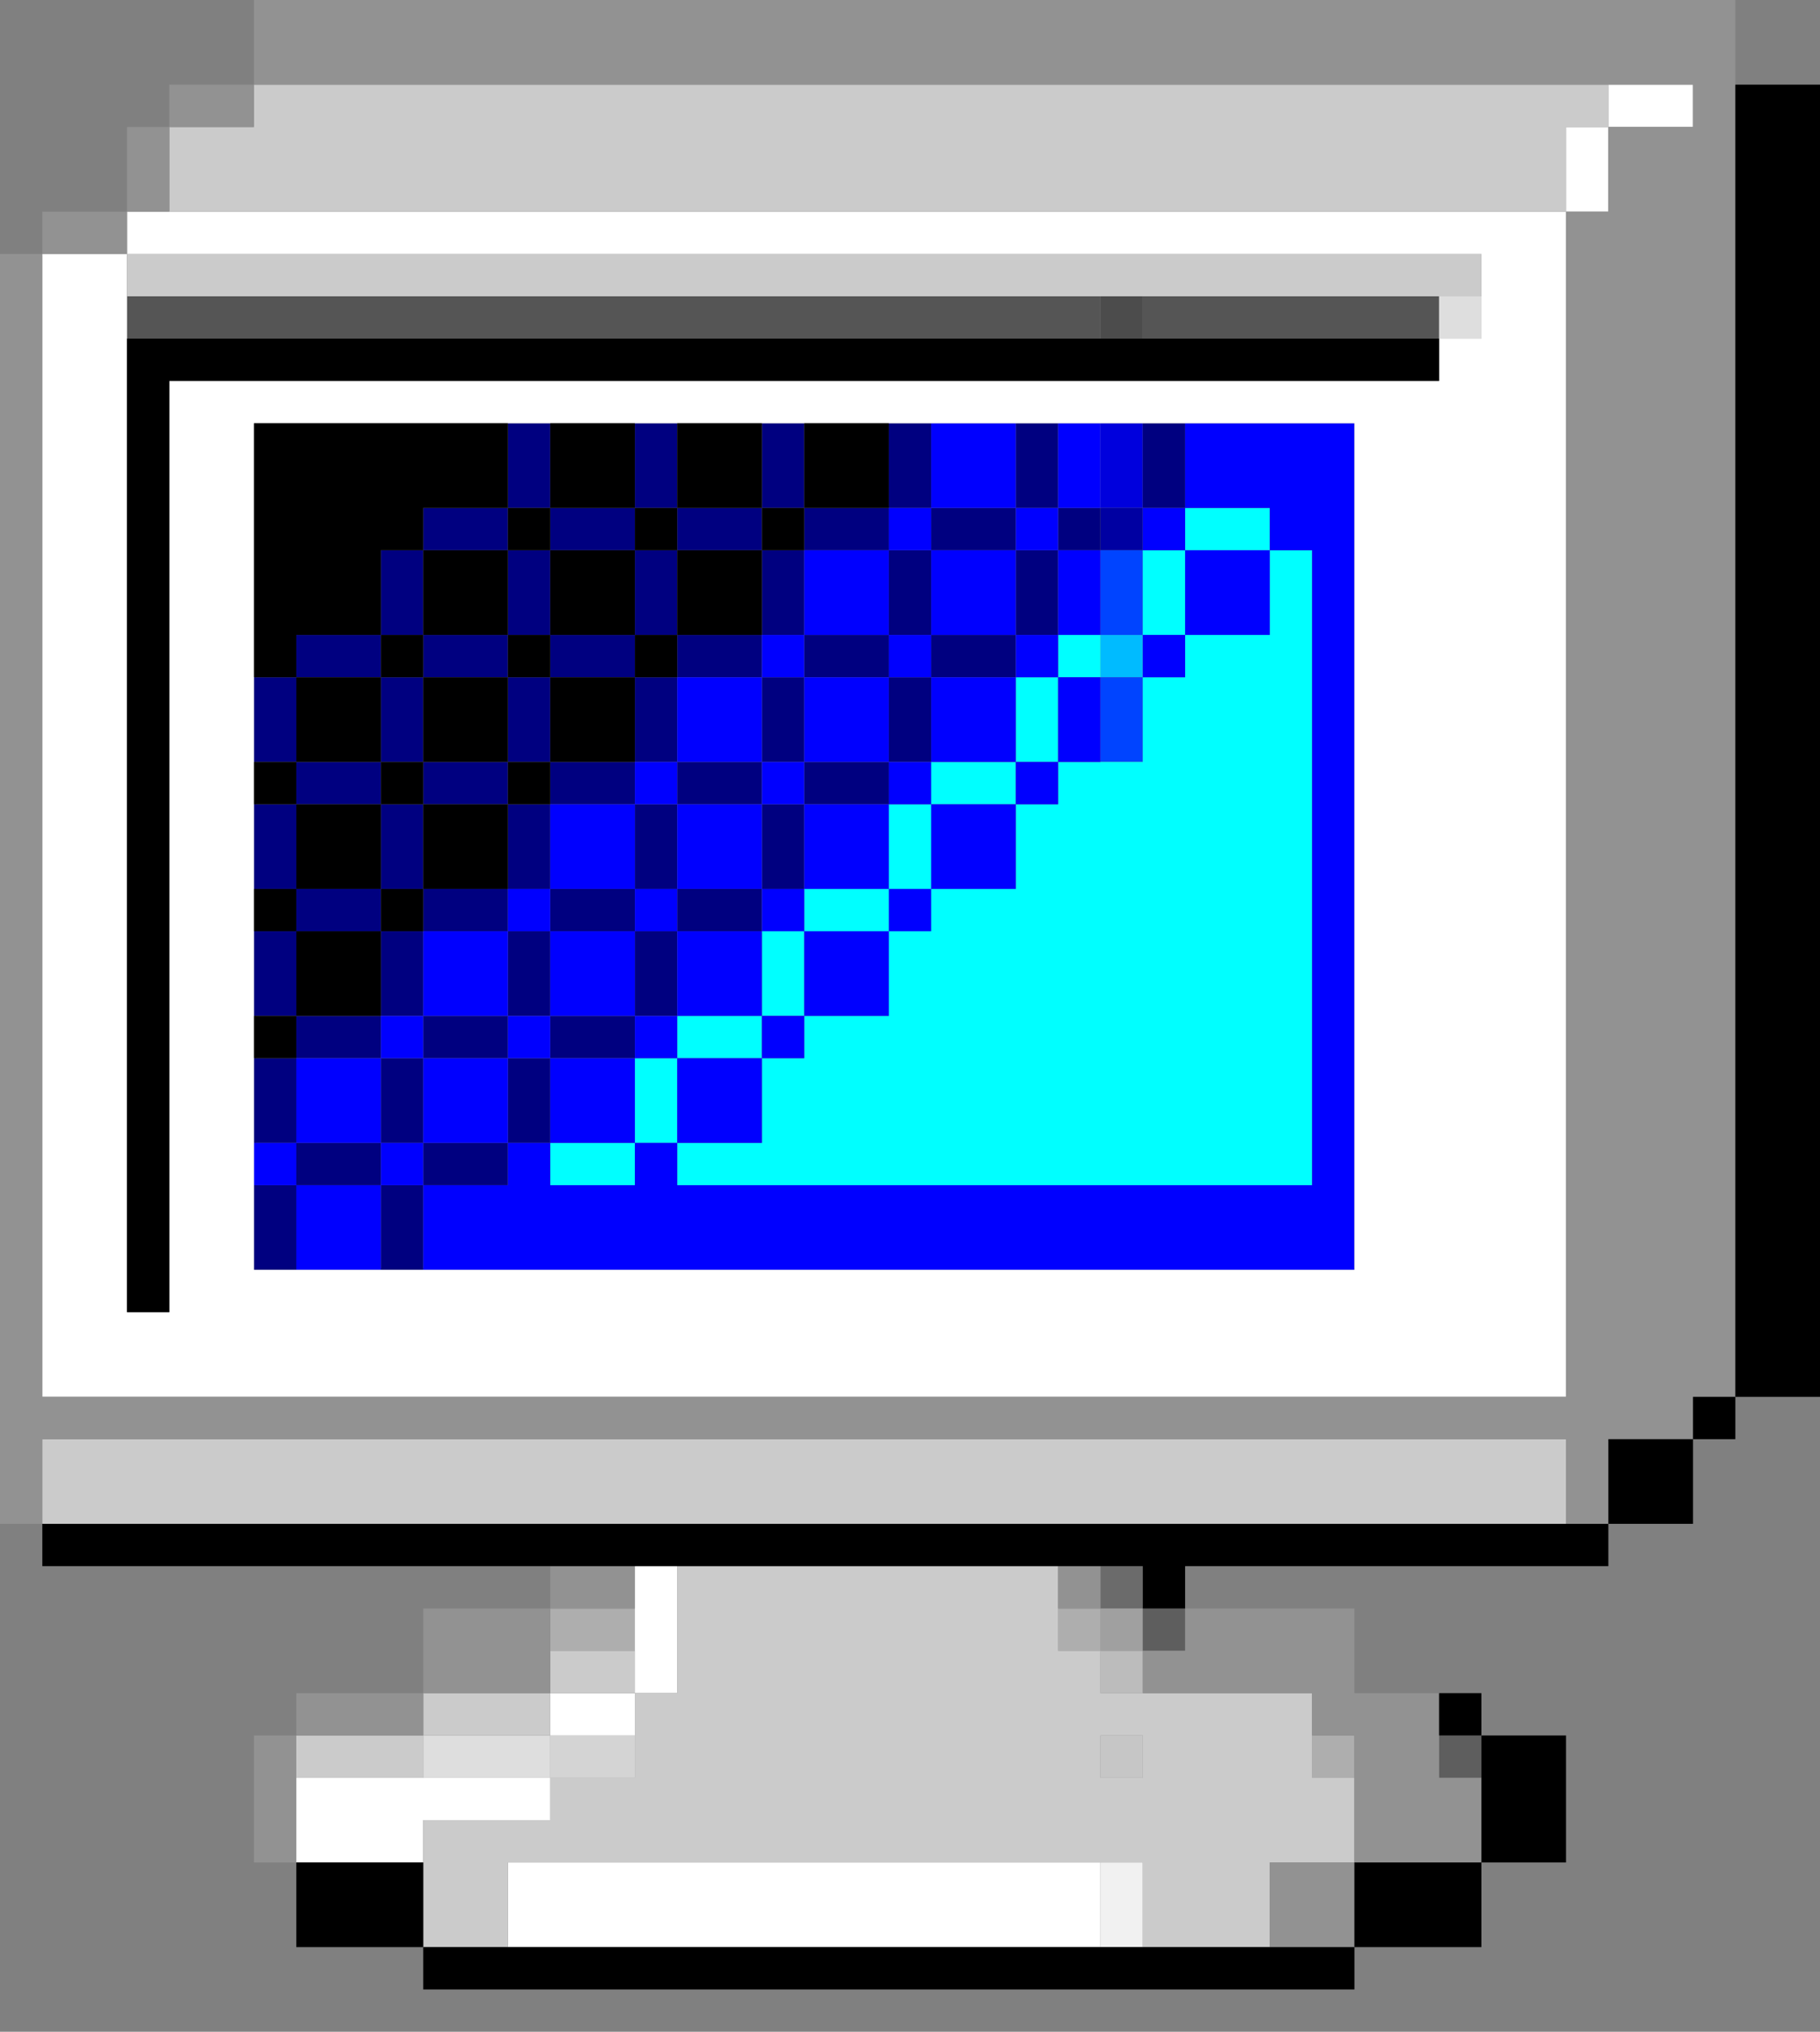
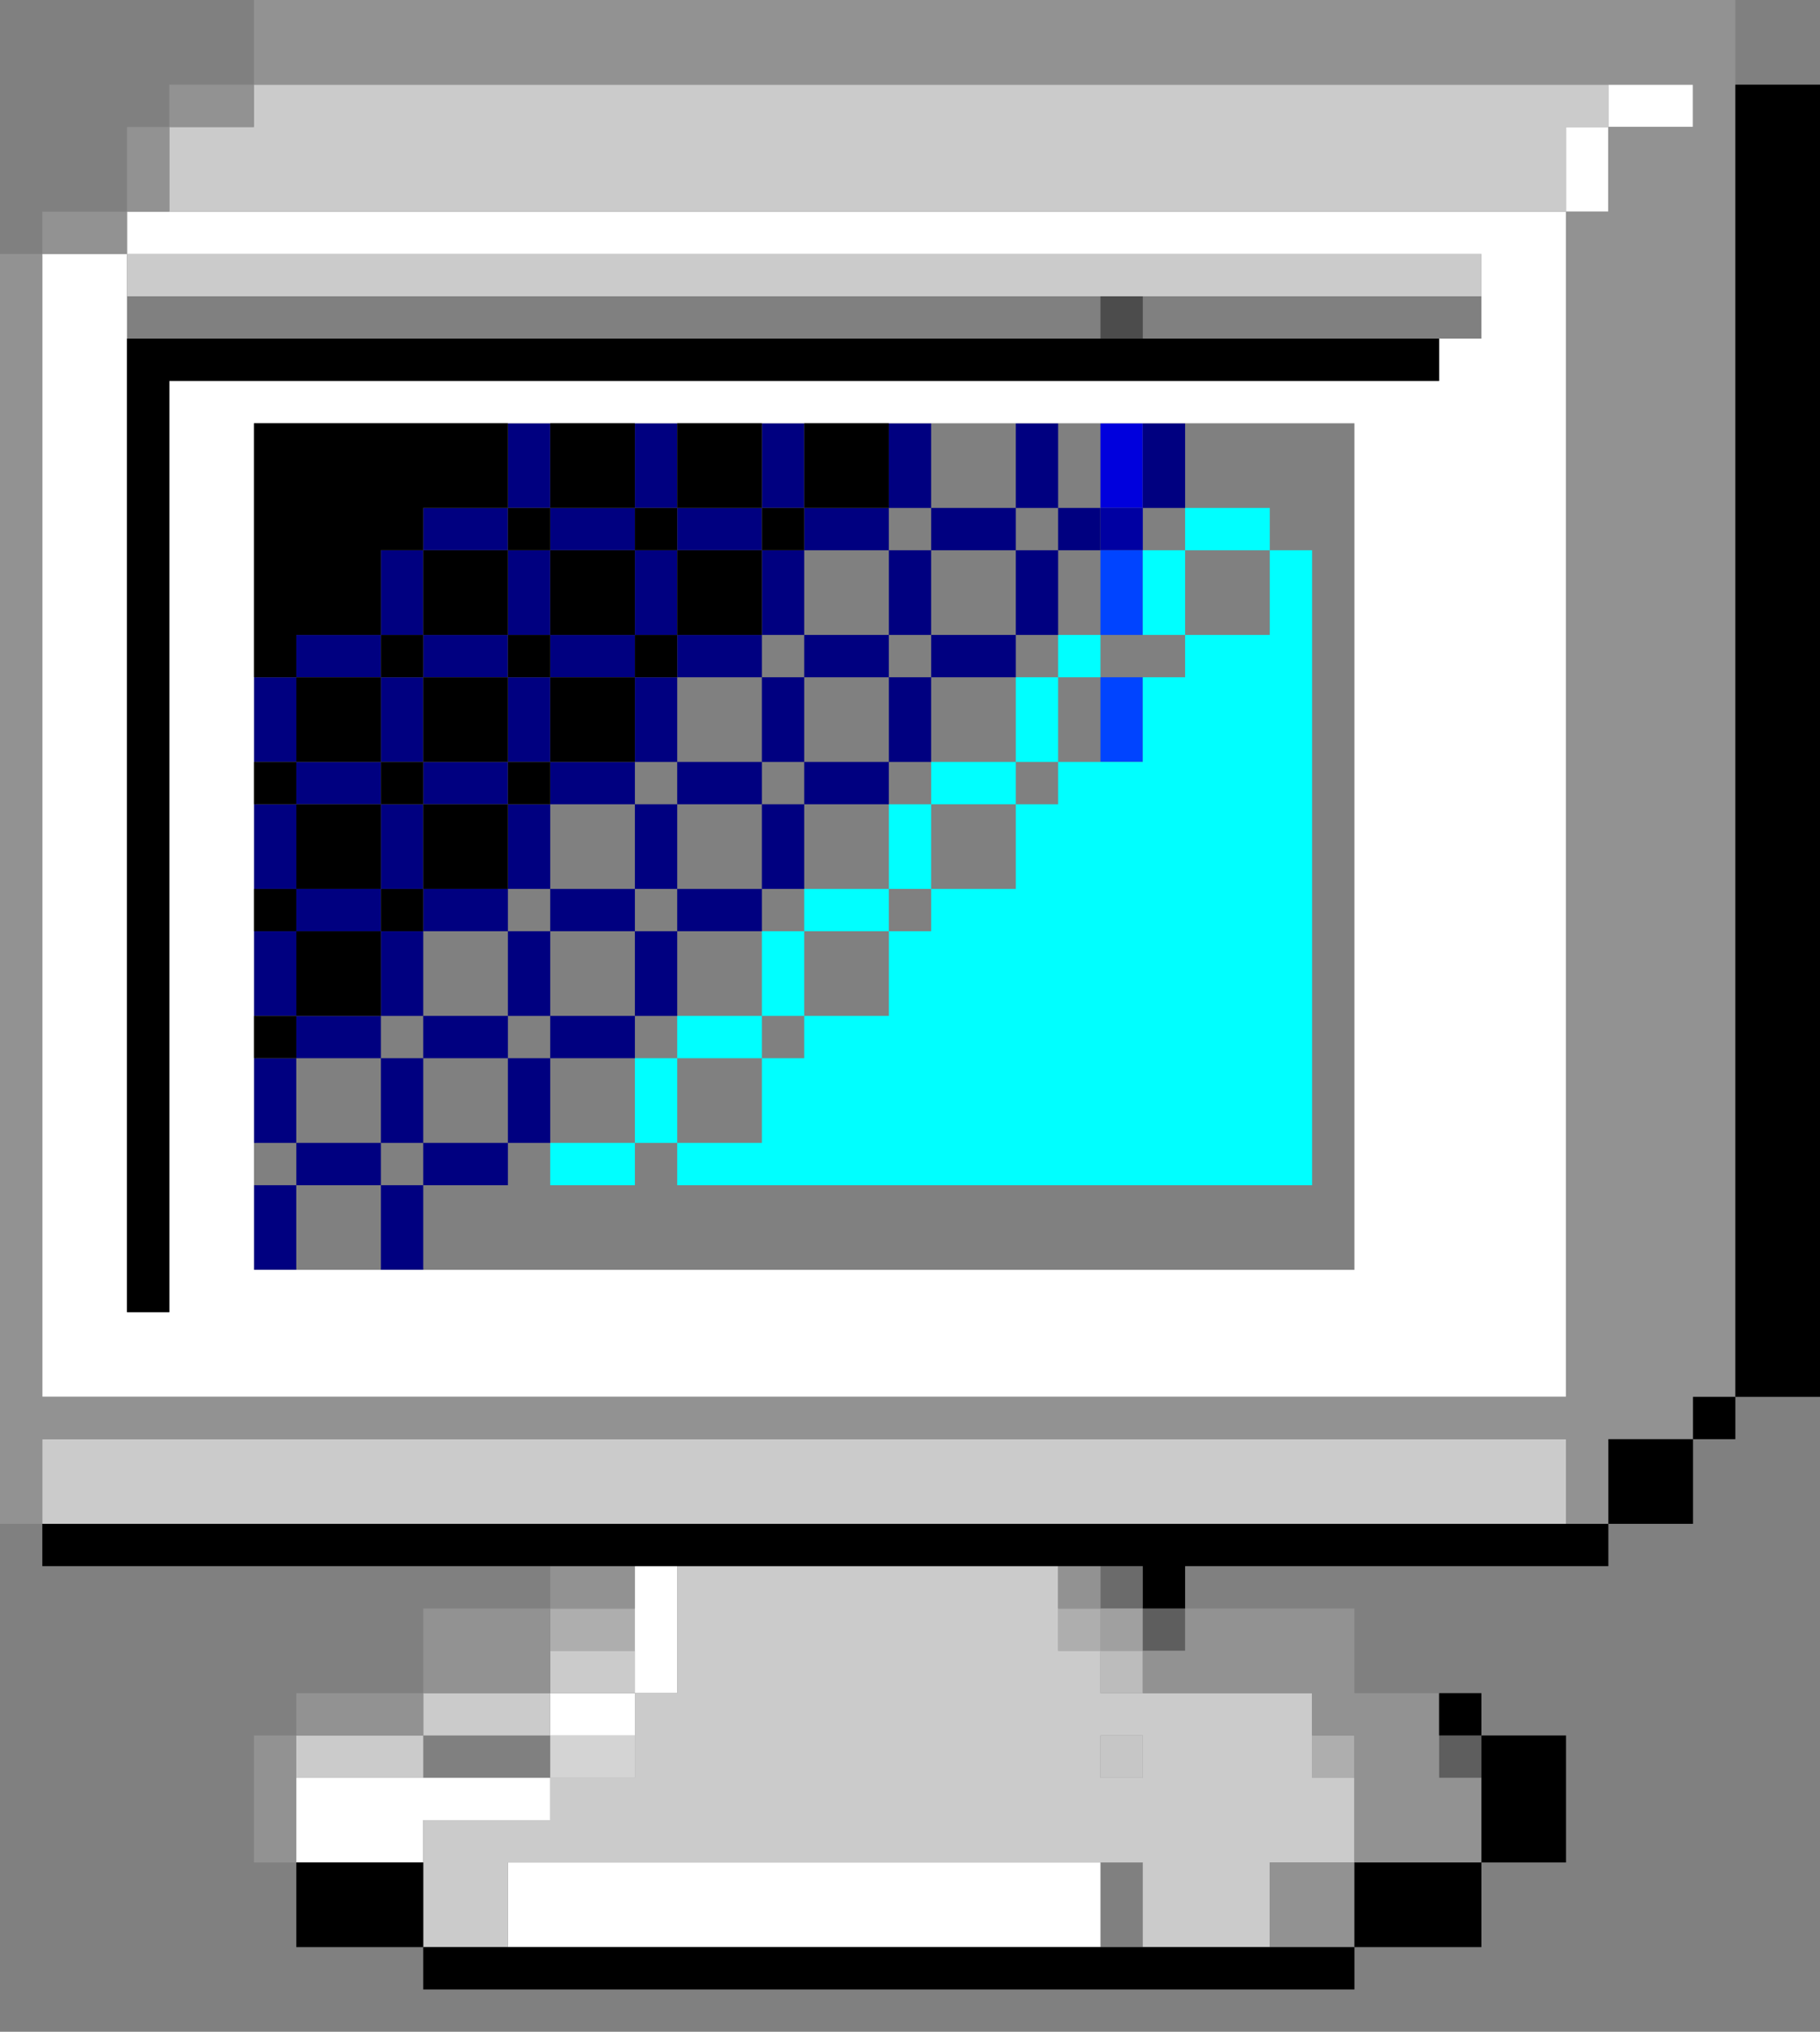
<svg xmlns="http://www.w3.org/2000/svg" id="svg3620" width="860px" version="1.1" height="960px">
  <rect width="100%" height="100%" fill="#808080" stroke="none" />
  <defs id="defs2" />
  <path style="opacity:0.91;fill:#474747" d="M 520 140 L 520 160 L 540 160 L 540 140 L 520 140 z " id="rect604" />
-   <path style="opacity:0.875;fill:#4f4f4f" d="M 60 140 L 60 160 L 80 160 L 100 160 L 120 160 L 140 160 L 160 160 L 180 160 L 200 160 L 220 160 L 240 160 L 260 160 L 280 160 L 300 160 L 320 160 L 340 160 L 360 160 L 380 160 L 400 160 L 420 160 L 440 160 L 460 160 L 480 160 L 500 160 L 520 160 L 520 140 L 500 140 L 480 140 L 460 140 L 440 140 L 420 140 L 400 140 L 380 140 L 360 140 L 340 140 L 320 140 L 300 140 L 280 140 L 260 140 L 240 140 L 220 140 L 200 140 L 180 140 L 160 140 L 140 140 L 120 140 L 100 140 L 80 140 L 60 140 z M 540 140 L 540 160 L 560 160 L 580 160 L 600 160 L 620 160 L 640 160 L 660 160 L 680 160 L 680 140 L 660 140 L 640 140 L 620 140 L 600 140 L 580 140 L 560 140 L 540 140 z " id="rect618" />
-   <path style="fill:#0000dd" d="M 520 200 L 520 220 L 520 240 L 540 240 L 540 220 L 540 200 L 520 200 z " id="rect948" />
+   <path style="fill:#0000dd" d="M 520 200 L 520 220 L 520 240 L 540 240 L 540 220 L 540 200 L 520 200 " id="rect948" />
  <path style="fill:#0000a2" d="M 520 240 L 520 260 L 540 260 L 540 240 L 520 240 z " id="rect1034" />
-   <path style="fill:#00bbff" d="M 520 300 L 520 320 L 540 320 L 540 300 L 520 300 z " id="rect1292" />
  <path style="fill:#0044ff" d="M 520 260 L 520 280 L 520 300 L 540 300 L 540 280 L 540 260 L 520 260 z M 520 320 L 520 340 L 520 360 L 540 360 L 540 340 L 540 320 L 520 320 z " id="rect1464" />
  <path style="fill:#00ffff" d="M 560 240 L 560 260 L 580 260 L 600 260 L 600 240 L 580 240 L 560 240 z M 600 260 L 600 280 L 600 300 L 580 300 L 560 300 L 560 320 L 540 320 L 540 340 L 540 360 L 520 360 L 500 360 L 500 380 L 480 380 L 480 400 L 480 420 L 460 420 L 440 420 L 440 440 L 420 440 L 420 460 L 420 480 L 400 480 L 380 480 L 380 500 L 360 500 L 360 520 L 360 540 L 340 540 L 320 540 L 320 560 L 340 560 L 360 560 L 380 560 L 400 560 L 420 560 L 440 560 L 460 560 L 480 560 L 500 560 L 520 560 L 540 560 L 560 560 L 580 560 L 600 560 L 620 560 L 620 540 L 620 520 L 620 500 L 620 480 L 620 460 L 620 440 L 620 420 L 620 400 L 620 380 L 620 360 L 620 340 L 620 320 L 620 300 L 620 280 L 620 260 L 600 260 z M 320 540 L 320 520 L 320 500 L 300 500 L 300 520 L 300 540 L 320 540 z M 300 540 L 280 540 L 260 540 L 260 560 L 280 560 L 300 560 L 300 540 z M 320 500 L 340 500 L 360 500 L 360 480 L 340 480 L 320 480 L 320 500 z M 360 480 L 380 480 L 380 460 L 380 440 L 360 440 L 360 460 L 360 480 z M 380 440 L 400 440 L 420 440 L 420 420 L 400 420 L 380 420 L 380 440 z M 420 420 L 440 420 L 440 400 L 440 380 L 420 380 L 420 400 L 420 420 z M 440 380 L 460 380 L 480 380 L 480 360 L 460 360 L 440 360 L 440 380 z M 480 360 L 500 360 L 500 340 L 500 320 L 480 320 L 480 340 L 480 360 z M 500 320 L 520 320 L 520 300 L 500 300 L 500 320 z M 560 300 L 560 280 L 560 260 L 540 260 L 540 280 L 540 300 L 560 300 z " id="rect2332" />
  <path style="fill:#000080" d="M 240 200 L 240 220 L 240 240 L 260 240 L 260 220 L 260 200 L 240 200 z M 260 240 L 260 260 L 280 260 L 300 260 L 300 240 L 280 240 L 260 240 z M 300 240 L 320 240 L 320 220 L 320 200 L 300 200 L 300 220 L 300 240 z M 320 240 L 320 260 L 340 260 L 360 260 L 360 240 L 340 240 L 320 240 z M 360 240 L 380 240 L 380 220 L 380 200 L 360 200 L 360 220 L 360 240 z M 380 240 L 380 260 L 400 260 L 420 260 L 420 240 L 400 240 L 380 240 z M 420 240 L 440 240 L 440 220 L 440 200 L 420 200 L 420 220 L 420 240 z M 440 240 L 440 260 L 460 260 L 480 260 L 480 240 L 460 240 L 440 240 z M 480 240 L 500 240 L 500 220 L 500 200 L 480 200 L 480 220 L 480 240 z M 500 240 L 500 260 L 520 260 L 520 240 L 500 240 z M 500 260 L 480 260 L 480 280 L 480 300 L 500 300 L 500 280 L 500 260 z M 480 300 L 460 300 L 440 300 L 440 320 L 460 320 L 480 320 L 480 300 z M 440 320 L 420 320 L 420 340 L 420 360 L 440 360 L 440 340 L 440 320 z M 420 360 L 400 360 L 380 360 L 380 380 L 400 380 L 420 380 L 420 360 z M 380 380 L 360 380 L 360 400 L 360 420 L 380 420 L 380 400 L 380 380 z M 360 420 L 340 420 L 320 420 L 320 440 L 340 440 L 360 440 L 360 420 z M 320 440 L 300 440 L 300 460 L 300 480 L 320 480 L 320 460 L 320 440 z M 300 480 L 280 480 L 260 480 L 260 500 L 280 500 L 300 500 L 300 480 z M 260 500 L 240 500 L 240 520 L 240 540 L 260 540 L 260 520 L 260 500 z M 240 540 L 220 540 L 200 540 L 200 560 L 220 560 L 240 560 L 240 540 z M 200 560 L 180 560 L 180 580 L 180 600 L 200 600 L 200 580 L 200 560 z M 180 560 L 180 540 L 160 540 L 140 540 L 140 560 L 160 560 L 180 560 z M 140 560 L 120 560 L 120 580 L 120 600 L 140 600 L 140 580 L 140 560 z M 140 540 L 140 520 L 140 500 L 120 500 L 120 520 L 120 540 L 140 540 z M 140 500 L 160 500 L 180 500 L 180 480 L 160 480 L 140 480 L 140 500 z M 140 480 L 140 460 L 140 440 L 120 440 L 120 460 L 120 480 L 140 480 z M 140 440 L 160 440 L 180 440 L 180 420 L 160 420 L 140 420 L 140 440 z M 140 420 L 140 400 L 140 380 L 120 380 L 120 400 L 120 420 L 140 420 z M 140 380 L 160 380 L 180 380 L 180 360 L 160 360 L 140 360 L 140 380 z M 140 360 L 140 340 L 140 320 L 120 320 L 120 340 L 120 360 L 140 360 z M 140 320 L 160 320 L 180 320 L 180 300 L 160 300 L 140 300 L 140 320 z M 180 300 L 200 300 L 200 280 L 200 260 L 180 260 L 180 280 L 180 300 z M 200 260 L 220 260 L 240 260 L 240 240 L 220 240 L 200 240 L 200 260 z M 240 260 L 240 280 L 240 300 L 260 300 L 260 280 L 260 260 L 240 260 z M 260 300 L 260 320 L 280 320 L 300 320 L 300 300 L 280 300 L 260 300 z M 300 300 L 320 300 L 320 280 L 320 260 L 300 260 L 300 280 L 300 300 z M 320 300 L 320 320 L 340 320 L 360 320 L 360 300 L 340 300 L 320 300 z M 360 300 L 380 300 L 380 280 L 380 260 L 360 260 L 360 280 L 360 300 z M 380 300 L 380 320 L 400 320 L 420 320 L 420 300 L 400 300 L 380 300 z M 420 300 L 440 300 L 440 280 L 440 260 L 420 260 L 420 280 L 420 300 z M 380 320 L 360 320 L 360 340 L 360 360 L 380 360 L 380 340 L 380 320 z M 360 360 L 340 360 L 320 360 L 320 380 L 340 380 L 360 380 L 360 360 z M 320 380 L 300 380 L 300 400 L 300 420 L 320 420 L 320 400 L 320 380 z M 300 420 L 280 420 L 260 420 L 260 440 L 280 440 L 300 440 L 300 420 z M 260 440 L 240 440 L 240 460 L 240 480 L 260 480 L 260 460 L 260 440 z M 240 480 L 220 480 L 200 480 L 200 500 L 220 500 L 240 500 L 240 480 z M 200 500 L 180 500 L 180 520 L 180 540 L 200 540 L 200 520 L 200 500 z M 200 480 L 200 460 L 200 440 L 180 440 L 180 460 L 180 480 L 200 480 z M 200 440 L 220 440 L 240 440 L 240 420 L 220 420 L 200 420 L 200 440 z M 200 420 L 200 400 L 200 380 L 180 380 L 180 400 L 180 420 L 200 420 z M 200 380 L 220 380 L 240 380 L 240 360 L 220 360 L 200 360 L 200 380 z M 200 360 L 200 340 L 200 320 L 180 320 L 180 340 L 180 360 L 200 360 z M 200 320 L 220 320 L 240 320 L 240 300 L 220 300 L 200 300 L 200 320 z M 240 320 L 240 340 L 240 360 L 260 360 L 260 340 L 260 320 L 240 320 z M 260 360 L 260 380 L 280 380 L 300 380 L 300 360 L 280 360 L 260 360 z M 300 360 L 320 360 L 320 340 L 320 320 L 300 320 L 300 340 L 300 360 z M 260 380 L 240 380 L 240 400 L 240 420 L 260 420 L 260 400 L 260 380 z M 540 200 L 540 220 L 540 240 L 560 240 L 560 220 L 560 200 L 540 200 z " id="rect2462" />
-   <path style="fill:#0000ff" d="M 440 200 L 440 220 L 440 240 L 460 240 L 480 240 L 480 220 L 480 200 L 460 200 L 440 200 z M 480 240 L 480 260 L 500 260 L 500 240 L 480 240 z M 500 240 L 520 240 L 520 220 L 520 200 L 500 200 L 500 220 L 500 240 z M 500 260 L 500 280 L 500 300 L 520 300 L 520 280 L 520 260 L 500 260 z M 500 300 L 480 300 L 480 320 L 500 320 L 500 300 z M 500 320 L 500 340 L 500 360 L 520 360 L 520 340 L 520 320 L 500 320 z M 500 360 L 480 360 L 480 380 L 500 380 L 500 360 z M 480 380 L 460 380 L 440 380 L 440 400 L 440 420 L 460 420 L 480 420 L 480 400 L 480 380 z M 440 420 L 420 420 L 420 440 L 440 440 L 440 420 z M 420 440 L 400 440 L 380 440 L 380 460 L 380 480 L 400 480 L 420 480 L 420 460 L 420 440 z M 380 480 L 360 480 L 360 500 L 380 500 L 380 480 z M 360 500 L 340 500 L 320 500 L 320 520 L 320 540 L 340 540 L 360 540 L 360 520 L 360 500 z M 320 540 L 300 540 L 300 560 L 280 560 L 260 560 L 260 540 L 240 540 L 240 560 L 220 560 L 200 560 L 200 580 L 200 600 L 220 600 L 240 600 L 260 600 L 280 600 L 300 600 L 320 600 L 340 600 L 360 600 L 380 600 L 400 600 L 420 600 L 440 600 L 460 600 L 480 600 L 500 600 L 520 600 L 540 600 L 560 600 L 580 600 L 600 600 L 620 600 L 640 600 L 640 580 L 640 560 L 640 540 L 640 520 L 640 500 L 640 480 L 640 460 L 640 440 L 640 420 L 640 400 L 640 380 L 640 360 L 640 340 L 640 320 L 640 300 L 640 280 L 640 260 L 640 240 L 640 220 L 640 200 L 620 200 L 600 200 L 580 200 L 560 200 L 560 220 L 560 240 L 580 240 L 600 240 L 600 260 L 620 260 L 620 280 L 620 300 L 620 320 L 620 340 L 620 360 L 620 380 L 620 400 L 620 420 L 620 440 L 620 460 L 620 480 L 620 500 L 620 520 L 620 540 L 620 560 L 600 560 L 580 560 L 560 560 L 540 560 L 520 560 L 500 560 L 480 560 L 460 560 L 440 560 L 420 560 L 400 560 L 380 560 L 360 560 L 340 560 L 320 560 L 320 540 z M 600 260 L 580 260 L 560 260 L 560 280 L 560 300 L 580 300 L 600 300 L 600 280 L 600 260 z M 560 300 L 540 300 L 540 320 L 560 320 L 560 300 z M 560 260 L 560 240 L 540 240 L 540 260 L 560 260 z M 200 560 L 200 540 L 180 540 L 180 560 L 200 560 z M 180 560 L 160 560 L 140 560 L 140 580 L 140 600 L 160 600 L 180 600 L 180 580 L 180 560 z M 140 560 L 140 540 L 120 540 L 120 560 L 140 560 z M 140 540 L 160 540 L 180 540 L 180 520 L 180 500 L 160 500 L 140 500 L 140 520 L 140 540 z M 180 500 L 200 500 L 200 480 L 180 480 L 180 500 z M 200 480 L 220 480 L 240 480 L 240 460 L 240 440 L 220 440 L 200 440 L 200 460 L 200 480 z M 240 440 L 260 440 L 260 420 L 240 420 L 240 440 z M 260 420 L 280 420 L 300 420 L 300 400 L 300 380 L 280 380 L 260 380 L 260 400 L 260 420 z M 300 380 L 320 380 L 320 360 L 300 360 L 300 380 z M 320 360 L 340 360 L 360 360 L 360 340 L 360 320 L 340 320 L 320 320 L 320 340 L 320 360 z M 360 320 L 380 320 L 380 300 L 360 300 L 360 320 z M 380 300 L 400 300 L 420 300 L 420 280 L 420 260 L 400 260 L 380 260 L 380 280 L 380 300 z M 420 260 L 440 260 L 440 240 L 420 240 L 420 260 z M 440 260 L 440 280 L 440 300 L 460 300 L 480 300 L 480 280 L 480 260 L 460 260 L 440 260 z M 440 300 L 420 300 L 420 320 L 440 320 L 440 300 z M 440 320 L 440 340 L 440 360 L 460 360 L 480 360 L 480 340 L 480 320 L 460 320 L 440 320 z M 440 360 L 420 360 L 420 380 L 440 380 L 440 360 z M 420 380 L 400 380 L 380 380 L 380 400 L 380 420 L 400 420 L 420 420 L 420 400 L 420 380 z M 380 420 L 360 420 L 360 440 L 380 440 L 380 420 z M 360 440 L 340 440 L 320 440 L 320 460 L 320 480 L 340 480 L 360 480 L 360 460 L 360 440 z M 320 480 L 300 480 L 300 500 L 320 500 L 320 480 z M 300 500 L 280 500 L 260 500 L 260 520 L 260 540 L 280 540 L 300 540 L 300 520 L 300 500 z M 260 500 L 260 480 L 240 480 L 240 500 L 260 500 z M 240 500 L 220 500 L 200 500 L 200 520 L 200 540 L 220 540 L 240 540 L 240 520 L 240 500 z M 260 480 L 280 480 L 300 480 L 300 460 L 300 440 L 280 440 L 260 440 L 260 460 L 260 480 z M 300 440 L 320 440 L 320 420 L 300 420 L 300 440 z M 320 420 L 340 420 L 360 420 L 360 400 L 360 380 L 340 380 L 320 380 L 320 400 L 320 420 z M 360 380 L 380 380 L 380 360 L 360 360 L 360 380 z M 380 360 L 400 360 L 420 360 L 420 340 L 420 320 L 400 320 L 380 320 L 380 340 L 380 360 z " id="rect2506" />
  <path style="fill:#6b6b6b" d="M 520 740 L 520 760 L 540 760 L 540 740 L 520 740 z " id="rect3130" />
  <path style="opacity:0.91;fill:#a3a3a3" d="M 520 760 L 520 780 L 540 780 L 540 760 L 520 760 z " id="rect3166" />
  <path style="fill:#bcbcbc" d="M 520 780 L 520 800 L 540 800 L 540 780 L 520 780 z " id="rect3210" />
  <path style="opacity:0.875;fill:#d5d5d5" d="M 140 820 L 140 840 L 160 840 L 180 840 L 200 840 L 200 820 L 180 820 L 160 820 L 140 820 z " id="rect3284" />
-   <path style="opacity:0.875;fill:#ebebeb" d="M 680 140 L 680 160 L 700 160 L 700 140 L 680 140 z M 200 820 L 200 840 L 220 840 L 240 840 L 260 840 L 260 820 L 240 820 L 220 820 L 200 820 z " id="rect3290" />
  <path style="opacity:0.875;fill:#e0e0e0" d="M 260 820 L 260 840 L 280 840 L 300 840 L 300 820 L 280 820 L 260 820 z " id="rect3294" />
  <path style="opacity:0.91;fill:#cccccc" d="M 520 820 L 520 840 L 540 840 L 540 820 L 520 820 z " id="rect3318" />
  <path style="opacity:0.875;fill:#b5b5b5" d="M 260 760 L 260 780 L 280 780 L 300 780 L 300 760 L 280 760 L 260 760 z M 500 760 L 500 780 L 520 780 L 520 760 L 500 760 z M 620 820 L 620 840 L 640 840 L 640 820 L 620 820 z " id="rect3328" />
  <path style="opacity:0.875;fill:#595959" d="M 540 760 L 540 780 L 560 780 L 560 760 L 540 760 z M 680 820 L 680 840 L 700 840 L 700 820 L 680 820 z " id="rect3334" />
  <path style="fill:#ffffff" d="M 760 40 L 760 60 L 780 60 L 800 60 L 800 40 L 780 40 L 760 40 z M 760 60 L 740 60 L 740 80 L 740 100 L 760 100 L 760 80 L 760 60 z M 740 100 L 720 100 L 700 100 L 680 100 L 660 100 L 640 100 L 620 100 L 600 100 L 580 100 L 560 100 L 540 100 L 520 100 L 500 100 L 480 100 L 460 100 L 440 100 L 420 100 L 400 100 L 380 100 L 360 100 L 340 100 L 320 100 L 300 100 L 280 100 L 260 100 L 240 100 L 220 100 L 200 100 L 180 100 L 160 100 L 140 100 L 120 100 L 100 100 L 80 100 L 60 100 L 60 120 L 80 120 L 100 120 L 120 120 L 140 120 L 160 120 L 180 120 L 200 120 L 220 120 L 240 120 L 260 120 L 280 120 L 300 120 L 320 120 L 340 120 L 360 120 L 380 120 L 400 120 L 420 120 L 440 120 L 460 120 L 480 120 L 500 120 L 520 120 L 540 120 L 560 120 L 580 120 L 600 120 L 620 120 L 640 120 L 660 120 L 680 120 L 700 120 L 700 140 L 700 160 L 680 160 L 680 180 L 660 180 L 640 180 L 620 180 L 600 180 L 580 180 L 560 180 L 540 180 L 520 180 L 500 180 L 480 180 L 460 180 L 440 180 L 420 180 L 400 180 L 380 180 L 360 180 L 340 180 L 320 180 L 300 180 L 280 180 L 260 180 L 240 180 L 220 180 L 200 180 L 180 180 L 160 180 L 140 180 L 120 180 L 100 180 L 80 180 L 80 200 L 80 220 L 80 240 L 80 260 L 80 280 L 80 300 L 80 320 L 80 340 L 80 360 L 80 380 L 80 400 L 80 420 L 80 440 L 80 460 L 80 480 L 80 500 L 80 520 L 80 540 L 80 560 L 80 580 L 80 600 L 80 620 L 60 620 L 60 600 L 60 580 L 60 560 L 60 540 L 60 520 L 60 500 L 60 480 L 60 460 L 60 440 L 60 420 L 60 400 L 60 380 L 60 360 L 60 340 L 60 320 L 60 300 L 60 280 L 60 260 L 60 240 L 60 220 L 60 200 L 60 180 L 60 160 L 60 140 L 60 120 L 40 120 L 20 120 L 20 140 L 20 160 L 20 180 L 20 200 L 20 220 L 20 240 L 20 260 L 20 280 L 20 300 L 20 320 L 20 340 L 20 360 L 20 380 L 20 400 L 20 420 L 20 440 L 20 460 L 20 480 L 20 500 L 20 520 L 20 540 L 20 560 L 20 580 L 20 600 L 20 620 L 20 640 L 20 660 L 40 660 L 60 660 L 80 660 L 100 660 L 120 660 L 140 660 L 160 660 L 180 660 L 200 660 L 220 660 L 240 660 L 260 660 L 280 660 L 300 660 L 320 660 L 340 660 L 360 660 L 380 660 L 400 660 L 420 660 L 440 660 L 460 660 L 480 660 L 500 660 L 520 660 L 540 660 L 560 660 L 580 660 L 600 660 L 620 660 L 640 660 L 660 660 L 680 660 L 700 660 L 720 660 L 740 660 L 740 640 L 740 620 L 740 600 L 740 580 L 740 560 L 740 540 L 740 520 L 740 500 L 740 480 L 740 460 L 740 440 L 740 420 L 740 400 L 740 380 L 740 360 L 740 340 L 740 320 L 740 300 L 740 280 L 740 260 L 740 240 L 740 220 L 740 200 L 740 180 L 740 160 L 740 140 L 740 120 L 740 100 z M 120 200 L 140 200 L 160 200 L 180 200 L 200 200 L 220 200 L 240 200 L 260 200 L 280 200 L 300 200 L 320 200 L 340 200 L 360 200 L 380 200 L 400 200 L 420 200 L 440 200 L 460 200 L 480 200 L 500 200 L 520 200 L 540 200 L 560 200 L 580 200 L 600 200 L 620 200 L 640 200 L 640 220 L 640 240 L 640 260 L 640 280 L 640 300 L 640 320 L 640 340 L 640 360 L 640 380 L 640 400 L 640 420 L 640 440 L 640 460 L 640 480 L 640 500 L 640 520 L 640 540 L 640 560 L 640 580 L 640 600 L 620 600 L 600 600 L 580 600 L 560 600 L 540 600 L 520 600 L 500 600 L 480 600 L 460 600 L 440 600 L 420 600 L 400 600 L 380 600 L 360 600 L 340 600 L 320 600 L 300 600 L 280 600 L 260 600 L 240 600 L 220 600 L 200 600 L 180 600 L 160 600 L 140 600 L 120 600 L 120 580 L 120 560 L 120 540 L 120 520 L 120 500 L 120 480 L 120 460 L 120 440 L 120 420 L 120 400 L 120 380 L 120 360 L 120 340 L 120 320 L 120 300 L 120 280 L 120 260 L 120 240 L 120 220 L 120 200 z M 300 740 L 300 760 L 300 780 L 300 800 L 320 800 L 320 780 L 320 760 L 320 740 L 300 740 z M 300 800 L 280 800 L 260 800 L 260 820 L 280 820 L 300 820 L 300 800 z M 140 840 L 140 860 L 140 880 L 160 880 L 180 880 L 200 880 L 200 860 L 220 860 L 240 860 L 260 860 L 260 840 L 240 840 L 220 840 L 200 840 L 180 840 L 160 840 L 140 840 z M 240 880 L 240 900 L 240 920 L 260 920 L 280 920 L 300 920 L 320 920 L 340 920 L 360 920 L 380 920 L 400 920 L 420 920 L 440 920 L 460 920 L 480 920 L 500 920 L 520 920 L 520 900 L 520 880 L 500 880 L 480 880 L 460 880 L 440 880 L 420 880 L 400 880 L 380 880 L 360 880 L 340 880 L 320 880 L 300 880 L 280 880 L 260 880 L 240 880 z " id="rect3556" />
-   <path style="fill:#f1f1f1" d="M 520 880 L 520 900 L 520 920 L 540 920 L 540 900 L 540 880 L 520 880 z " id="rect3558" />
  <path style="fill:#cbcbcb" d="M 120 40 L 120 60 L 100 60 L 80 60 L 80 80 L 80 100 L 100 100 L 120 100 L 140 100 L 160 100 L 180 100 L 200 100 L 220 100 L 240 100 L 260 100 L 280 100 L 300 100 L 320 100 L 340 100 L 360 100 L 380 100 L 400 100 L 420 100 L 440 100 L 460 100 L 480 100 L 500 100 L 520 100 L 540 100 L 560 100 L 580 100 L 600 100 L 620 100 L 640 100 L 660 100 L 680 100 L 700 100 L 720 100 L 740 100 L 740 80 L 740 60 L 760 60 L 760 40 L 740 40 L 720 40 L 700 40 L 680 40 L 660 40 L 640 40 L 620 40 L 600 40 L 580 40 L 560 40 L 540 40 L 520 40 L 500 40 L 480 40 L 460 40 L 440 40 L 420 40 L 400 40 L 380 40 L 360 40 L 340 40 L 320 40 L 300 40 L 280 40 L 260 40 L 240 40 L 220 40 L 200 40 L 180 40 L 160 40 L 140 40 L 120 40 z M 60 120 L 60 140 L 80 140 L 100 140 L 120 140 L 140 140 L 160 140 L 180 140 L 200 140 L 220 140 L 240 140 L 260 140 L 280 140 L 300 140 L 320 140 L 340 140 L 360 140 L 380 140 L 400 140 L 420 140 L 440 140 L 460 140 L 480 140 L 500 140 L 520 140 L 540 140 L 560 140 L 580 140 L 600 140 L 620 140 L 640 140 L 660 140 L 680 140 L 700 140 L 700 120 L 680 120 L 660 120 L 640 120 L 620 120 L 600 120 L 580 120 L 560 120 L 540 120 L 520 120 L 500 120 L 480 120 L 460 120 L 440 120 L 420 120 L 400 120 L 380 120 L 360 120 L 340 120 L 320 120 L 300 120 L 280 120 L 260 120 L 240 120 L 220 120 L 200 120 L 180 120 L 160 120 L 140 120 L 120 120 L 100 120 L 80 120 L 60 120 z M 20 680 L 20 700 L 20 720 L 40 720 L 60 720 L 80 720 L 100 720 L 120 720 L 140 720 L 160 720 L 180 720 L 200 720 L 220 720 L 240 720 L 260 720 L 280 720 L 300 720 L 320 720 L 340 720 L 360 720 L 380 720 L 400 720 L 420 720 L 440 720 L 460 720 L 480 720 L 500 720 L 520 720 L 540 720 L 560 720 L 580 720 L 600 720 L 620 720 L 640 720 L 660 720 L 680 720 L 700 720 L 720 720 L 740 720 L 740 700 L 740 680 L 720 680 L 700 680 L 680 680 L 660 680 L 640 680 L 620 680 L 600 680 L 580 680 L 560 680 L 540 680 L 520 680 L 500 680 L 480 680 L 460 680 L 440 680 L 420 680 L 400 680 L 380 680 L 360 680 L 340 680 L 320 680 L 300 680 L 280 680 L 260 680 L 240 680 L 220 680 L 200 680 L 180 680 L 160 680 L 140 680 L 120 680 L 100 680 L 80 680 L 60 680 L 40 680 L 20 680 z M 320 740 L 320 760 L 320 780 L 320 800 L 300 800 L 300 820 L 300 840 L 280 840 L 260 840 L 260 860 L 240 860 L 220 860 L 200 860 L 200 880 L 200 900 L 200 920 L 220 920 L 240 920 L 240 900 L 240 880 L 260 880 L 280 880 L 300 880 L 320 880 L 340 880 L 360 880 L 380 880 L 400 880 L 420 880 L 440 880 L 460 880 L 480 880 L 500 880 L 520 880 L 540 880 L 540 900 L 540 920 L 560 920 L 580 920 L 600 920 L 600 900 L 600 880 L 620 880 L 640 880 L 640 860 L 640 840 L 620 840 L 620 820 L 620 800 L 600 800 L 580 800 L 560 800 L 540 800 L 520 800 L 520 780 L 500 780 L 500 760 L 500 740 L 480 740 L 460 740 L 440 740 L 420 740 L 400 740 L 380 740 L 360 740 L 340 740 L 320 740 z M 300 800 L 300 780 L 280 780 L 260 780 L 260 800 L 280 800 L 300 800 z M 260 800 L 240 800 L 220 800 L 200 800 L 200 820 L 220 820 L 240 820 L 260 820 L 260 800 z M 520 820 L 540 820 L 540 840 L 520 840 L 520 820 z " id="rect3564" />
  <path style="fill:#929292" d="M 120 0 L 120 20 L 120 40 L 140 40 L 160 40 L 180 40 L 200 40 L 220 40 L 240 40 L 260 40 L 280 40 L 300 40 L 320 40 L 340 40 L 360 40 L 380 40 L 400 40 L 420 40 L 440 40 L 460 40 L 480 40 L 500 40 L 520 40 L 540 40 L 560 40 L 580 40 L 600 40 L 620 40 L 640 40 L 660 40 L 680 40 L 700 40 L 720 40 L 740 40 L 760 40 L 780 40 L 800 40 L 800 60 L 780 60 L 760 60 L 760 80 L 760 100 L 740 100 L 740 120 L 740 140 L 740 160 L 740 180 L 740 200 L 740 220 L 740 240 L 740 260 L 740 280 L 740 300 L 740 320 L 740 340 L 740 360 L 740 380 L 740 400 L 740 420 L 740 440 L 740 460 L 740 480 L 740 500 L 740 520 L 740 540 L 740 560 L 740 580 L 740 600 L 740 620 L 740 640 L 740 660 L 720 660 L 700 660 L 680 660 L 660 660 L 640 660 L 620 660 L 600 660 L 580 660 L 560 660 L 540 660 L 520 660 L 500 660 L 480 660 L 460 660 L 440 660 L 420 660 L 400 660 L 380 660 L 360 660 L 340 660 L 320 660 L 300 660 L 280 660 L 260 660 L 240 660 L 220 660 L 200 660 L 180 660 L 160 660 L 140 660 L 120 660 L 100 660 L 80 660 L 60 660 L 40 660 L 20 660 L 20 640 L 20 620 L 20 600 L 20 580 L 20 560 L 20 540 L 20 520 L 20 500 L 20 480 L 20 460 L 20 440 L 20 420 L 20 400 L 20 380 L 20 360 L 20 340 L 20 320 L 20 300 L 20 280 L 20 260 L 20 240 L 20 220 L 20 200 L 20 180 L 20 160 L 20 140 L 20 120 L 0 120 L 0 140 L 0 160 L 0 180 L 0 200 L 0 220 L 0 240 L 0 260 L 0 280 L 0 300 L 0 320 L 0 340 L 0 360 L 0 380 L 0 400 L 0 420 L 0 440 L 0 460 L 0 480 L 0 500 L 0 520 L 0 540 L 0 560 L 0 580 L 0 600 L 0 620 L 0 640 L 0 660 L 0 680 L 0 700 L 0 720 L 20 720 L 20 700 L 20 680 L 40 680 L 60 680 L 80 680 L 100 680 L 120 680 L 140 680 L 160 680 L 180 680 L 200 680 L 220 680 L 240 680 L 260 680 L 280 680 L 300 680 L 320 680 L 340 680 L 360 680 L 380 680 L 400 680 L 420 680 L 440 680 L 460 680 L 480 680 L 500 680 L 520 680 L 540 680 L 560 680 L 580 680 L 600 680 L 620 680 L 640 680 L 660 680 L 680 680 L 700 680 L 720 680 L 740 680 L 740 700 L 740 720 L 760 720 L 760 700 L 760 680 L 780 680 L 800 680 L 800 660 L 820 660 L 820 640 L 820 620 L 820 600 L 820 580 L 820 560 L 820 540 L 820 520 L 820 500 L 820 480 L 820 460 L 820 440 L 820 420 L 820 400 L 820 380 L 820 360 L 820 340 L 820 320 L 820 300 L 820 280 L 820 260 L 820 240 L 820 220 L 820 200 L 820 180 L 820 160 L 820 140 L 820 120 L 820 100 L 820 80 L 820 60 L 820 40 L 820 20 L 820 0 L 800 0 L 780 0 L 760 0 L 740 0 L 720 0 L 700 0 L 680 0 L 660 0 L 640 0 L 620 0 L 600 0 L 580 0 L 560 0 L 540 0 L 520 0 L 500 0 L 480 0 L 460 0 L 440 0 L 420 0 L 400 0 L 380 0 L 360 0 L 340 0 L 320 0 L 300 0 L 280 0 L 260 0 L 240 0 L 220 0 L 200 0 L 180 0 L 160 0 L 140 0 L 120 0 z M 20 120 L 40 120 L 60 120 L 60 100 L 40 100 L 20 100 L 20 120 z M 60 100 L 80 100 L 80 80 L 80 60 L 60 60 L 60 80 L 60 100 z M 80 60 L 100 60 L 120 60 L 120 40 L 100 40 L 80 40 L 80 60 z M 260 740 L 260 760 L 280 760 L 300 760 L 300 740 L 280 740 L 260 740 z M 260 760 L 240 760 L 220 760 L 200 760 L 200 780 L 200 800 L 220 800 L 240 800 L 260 800 L 260 780 L 260 760 z M 200 800 L 180 800 L 160 800 L 140 800 L 140 820 L 160 820 L 180 820 L 200 820 L 200 800 z M 140 820 L 120 820 L 120 840 L 120 860 L 120 880 L 140 880 L 140 860 L 140 840 L 140 820 z M 500 740 L 500 760 L 520 760 L 520 740 L 500 740 z M 560 760 L 560 780 L 540 780 L 540 800 L 560 800 L 580 800 L 600 800 L 620 800 L 620 820 L 640 820 L 640 840 L 640 860 L 640 880 L 660 880 L 680 880 L 700 880 L 700 860 L 700 840 L 680 840 L 680 820 L 680 800 L 660 800 L 640 800 L 640 780 L 640 760 L 620 760 L 600 760 L 580 760 L 560 760 z M 640 880 L 620 880 L 600 880 L 600 900 L 600 920 L 620 920 L 640 920 L 640 900 L 640 880 z " id="rect3568" />
  <path style="fill:#000000" d="M 820 40 L 820 60 L 820 80 L 820 100 L 820 120 L 820 140 L 820 160 L 820 180 L 820 200 L 820 220 L 820 240 L 820 260 L 820 280 L 820 300 L 820 320 L 820 340 L 820 360 L 820 380 L 820 400 L 820 420 L 820 440 L 820 460 L 820 480 L 820 500 L 820 520 L 820 540 L 820 560 L 820 580 L 820 600 L 820 620 L 820 640 L 820 660 L 840 660 L 860 660 L 860 640 L 860 620 L 860 600 L 860 580 L 860 560 L 860 540 L 860 520 L 860 500 L 860 480 L 860 460 L 860 440 L 860 420 L 860 400 L 860 380 L 860 360 L 860 340 L 860 320 L 860 300 L 860 280 L 860 260 L 860 240 L 860 220 L 860 200 L 860 180 L 860 160 L 860 140 L 860 120 L 860 100 L 860 80 L 860 60 L 860 40 L 840 40 L 820 40 z M 820 660 L 800 660 L 800 680 L 820 680 L 820 660 z M 800 680 L 780 680 L 760 680 L 760 700 L 760 720 L 780 720 L 800 720 L 800 700 L 800 680 z M 760 720 L 740 720 L 720 720 L 700 720 L 680 720 L 660 720 L 640 720 L 620 720 L 600 720 L 580 720 L 560 720 L 540 720 L 520 720 L 500 720 L 480 720 L 460 720 L 440 720 L 420 720 L 400 720 L 380 720 L 360 720 L 340 720 L 320 720 L 300 720 L 280 720 L 260 720 L 240 720 L 220 720 L 200 720 L 180 720 L 160 720 L 140 720 L 120 720 L 100 720 L 80 720 L 60 720 L 40 720 L 20 720 L 20 740 L 40 740 L 60 740 L 80 740 L 100 740 L 120 740 L 140 740 L 160 740 L 180 740 L 200 740 L 220 740 L 240 740 L 260 740 L 280 740 L 300 740 L 320 740 L 340 740 L 360 740 L 380 740 L 400 740 L 420 740 L 440 740 L 460 740 L 480 740 L 500 740 L 520 740 L 540 740 L 540 760 L 560 760 L 560 740 L 580 740 L 600 740 L 620 740 L 640 740 L 660 740 L 680 740 L 700 740 L 720 740 L 740 740 L 760 740 L 760 720 z M 60 160 L 60 180 L 60 200 L 60 220 L 60 240 L 60 260 L 60 280 L 60 300 L 60 320 L 60 340 L 60 360 L 60 380 L 60 400 L 60 420 L 60 440 L 60 460 L 60 480 L 60 500 L 60 520 L 60 540 L 60 560 L 60 580 L 60 600 L 60 620 L 80 620 L 80 600 L 80 580 L 80 560 L 80 540 L 80 520 L 80 500 L 80 480 L 80 460 L 80 440 L 80 420 L 80 400 L 80 380 L 80 360 L 80 340 L 80 320 L 80 300 L 80 280 L 80 260 L 80 240 L 80 220 L 80 200 L 80 180 L 100 180 L 120 180 L 140 180 L 160 180 L 180 180 L 200 180 L 220 180 L 240 180 L 260 180 L 280 180 L 300 180 L 320 180 L 340 180 L 360 180 L 380 180 L 400 180 L 420 180 L 440 180 L 460 180 L 480 180 L 500 180 L 520 180 L 540 180 L 560 180 L 580 180 L 600 180 L 620 180 L 640 180 L 660 180 L 680 180 L 680 160 L 660 160 L 640 160 L 620 160 L 600 160 L 580 160 L 560 160 L 540 160 L 520 160 L 500 160 L 480 160 L 460 160 L 440 160 L 420 160 L 400 160 L 380 160 L 360 160 L 340 160 L 320 160 L 300 160 L 280 160 L 260 160 L 240 160 L 220 160 L 200 160 L 180 160 L 160 160 L 140 160 L 120 160 L 100 160 L 80 160 L 60 160 z M 120 200 L 120 220 L 120 240 L 120 260 L 120 280 L 120 300 L 120 320 L 140 320 L 140 300 L 160 300 L 180 300 L 180 280 L 180 260 L 200 260 L 200 240 L 220 240 L 240 240 L 240 220 L 240 200 L 220 200 L 200 200 L 180 200 L 160 200 L 140 200 L 120 200 z M 240 240 L 240 260 L 260 260 L 260 240 L 240 240 z M 260 240 L 280 240 L 300 240 L 300 220 L 300 200 L 280 200 L 260 200 L 260 220 L 260 240 z M 300 240 L 300 260 L 320 260 L 320 240 L 300 240 z M 320 240 L 340 240 L 360 240 L 360 220 L 360 200 L 340 200 L 320 200 L 320 220 L 320 240 z M 360 240 L 360 260 L 380 260 L 380 240 L 360 240 z M 380 240 L 400 240 L 420 240 L 420 220 L 420 200 L 400 200 L 380 200 L 380 220 L 380 240 z M 360 260 L 340 260 L 320 260 L 320 280 L 320 300 L 340 300 L 360 300 L 360 280 L 360 260 z M 320 300 L 300 300 L 300 320 L 320 320 L 320 300 z M 300 320 L 280 320 L 260 320 L 260 340 L 260 360 L 280 360 L 300 360 L 300 340 L 300 320 z M 260 360 L 240 360 L 240 380 L 260 380 L 260 360 z M 240 380 L 220 380 L 200 380 L 200 400 L 200 420 L 220 420 L 240 420 L 240 400 L 240 380 z M 200 420 L 180 420 L 180 440 L 200 440 L 200 420 z M 180 440 L 160 440 L 140 440 L 140 460 L 140 480 L 160 480 L 180 480 L 180 460 L 180 440 z M 140 480 L 120 480 L 120 500 L 140 500 L 140 480 z M 140 440 L 140 420 L 120 420 L 120 440 L 140 440 z M 140 420 L 160 420 L 180 420 L 180 400 L 180 380 L 160 380 L 140 380 L 140 400 L 140 420 z M 140 380 L 140 360 L 120 360 L 120 380 L 140 380 z M 140 360 L 160 360 L 180 360 L 180 340 L 180 320 L 160 320 L 140 320 L 140 340 L 140 360 z M 180 320 L 200 320 L 200 300 L 180 300 L 180 320 z M 200 300 L 220 300 L 240 300 L 240 280 L 240 260 L 220 260 L 200 260 L 200 280 L 200 300 z M 240 300 L 240 320 L 260 320 L 260 300 L 240 300 z M 260 300 L 280 300 L 300 300 L 300 280 L 300 260 L 280 260 L 260 260 L 260 280 L 260 300 z M 240 320 L 220 320 L 200 320 L 200 340 L 200 360 L 220 360 L 240 360 L 240 340 L 240 320 z M 200 360 L 180 360 L 180 380 L 200 380 L 200 360 z M 680 800 L 680 820 L 700 820 L 700 800 L 680 800 z M 700 820 L 700 840 L 700 860 L 700 880 L 720 880 L 740 880 L 740 860 L 740 840 L 740 820 L 720 820 L 700 820 z M 700 880 L 680 880 L 660 880 L 640 880 L 640 900 L 640 920 L 660 920 L 680 920 L 700 920 L 700 900 L 700 880 z M 640 920 L 620 920 L 600 920 L 580 920 L 560 920 L 540 920 L 520 920 L 500 920 L 480 920 L 460 920 L 440 920 L 420 920 L 400 920 L 380 920 L 360 920 L 340 920 L 320 920 L 300 920 L 280 920 L 260 920 L 240 920 L 220 920 L 200 920 L 200 940 L 220 940 L 240 940 L 260 940 L 280 940 L 300 940 L 320 940 L 340 940 L 360 940 L 380 940 L 400 940 L 420 940 L 440 940 L 460 940 L 480 940 L 500 940 L 520 940 L 540 940 L 560 940 L 580 940 L 600 940 L 620 940 L 640 940 L 640 920 z M 200 920 L 200 900 L 200 880 L 180 880 L 160 880 L 140 880 L 140 900 L 140 920 L 160 920 L 180 920 L 200 920 z " id="rect3618" />
</svg>